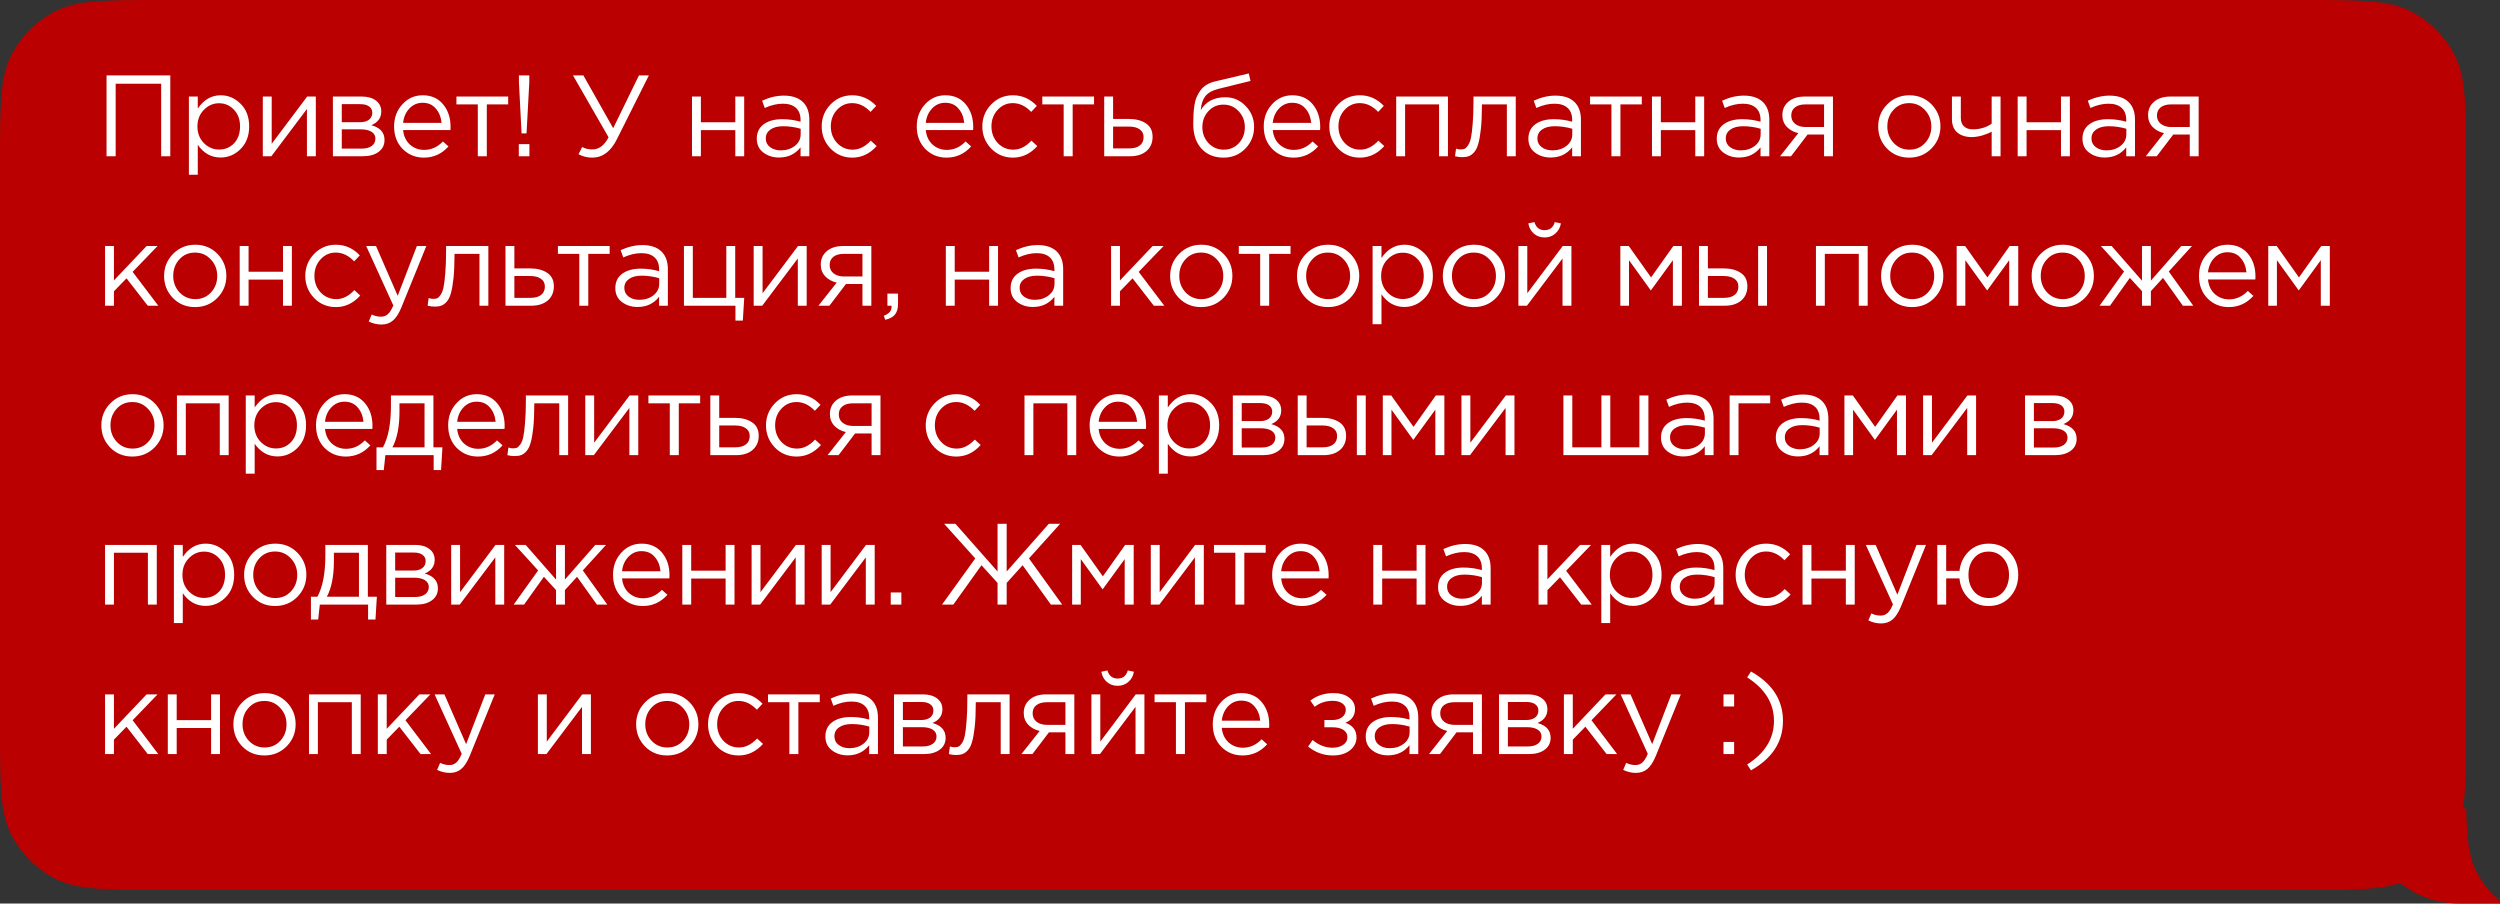
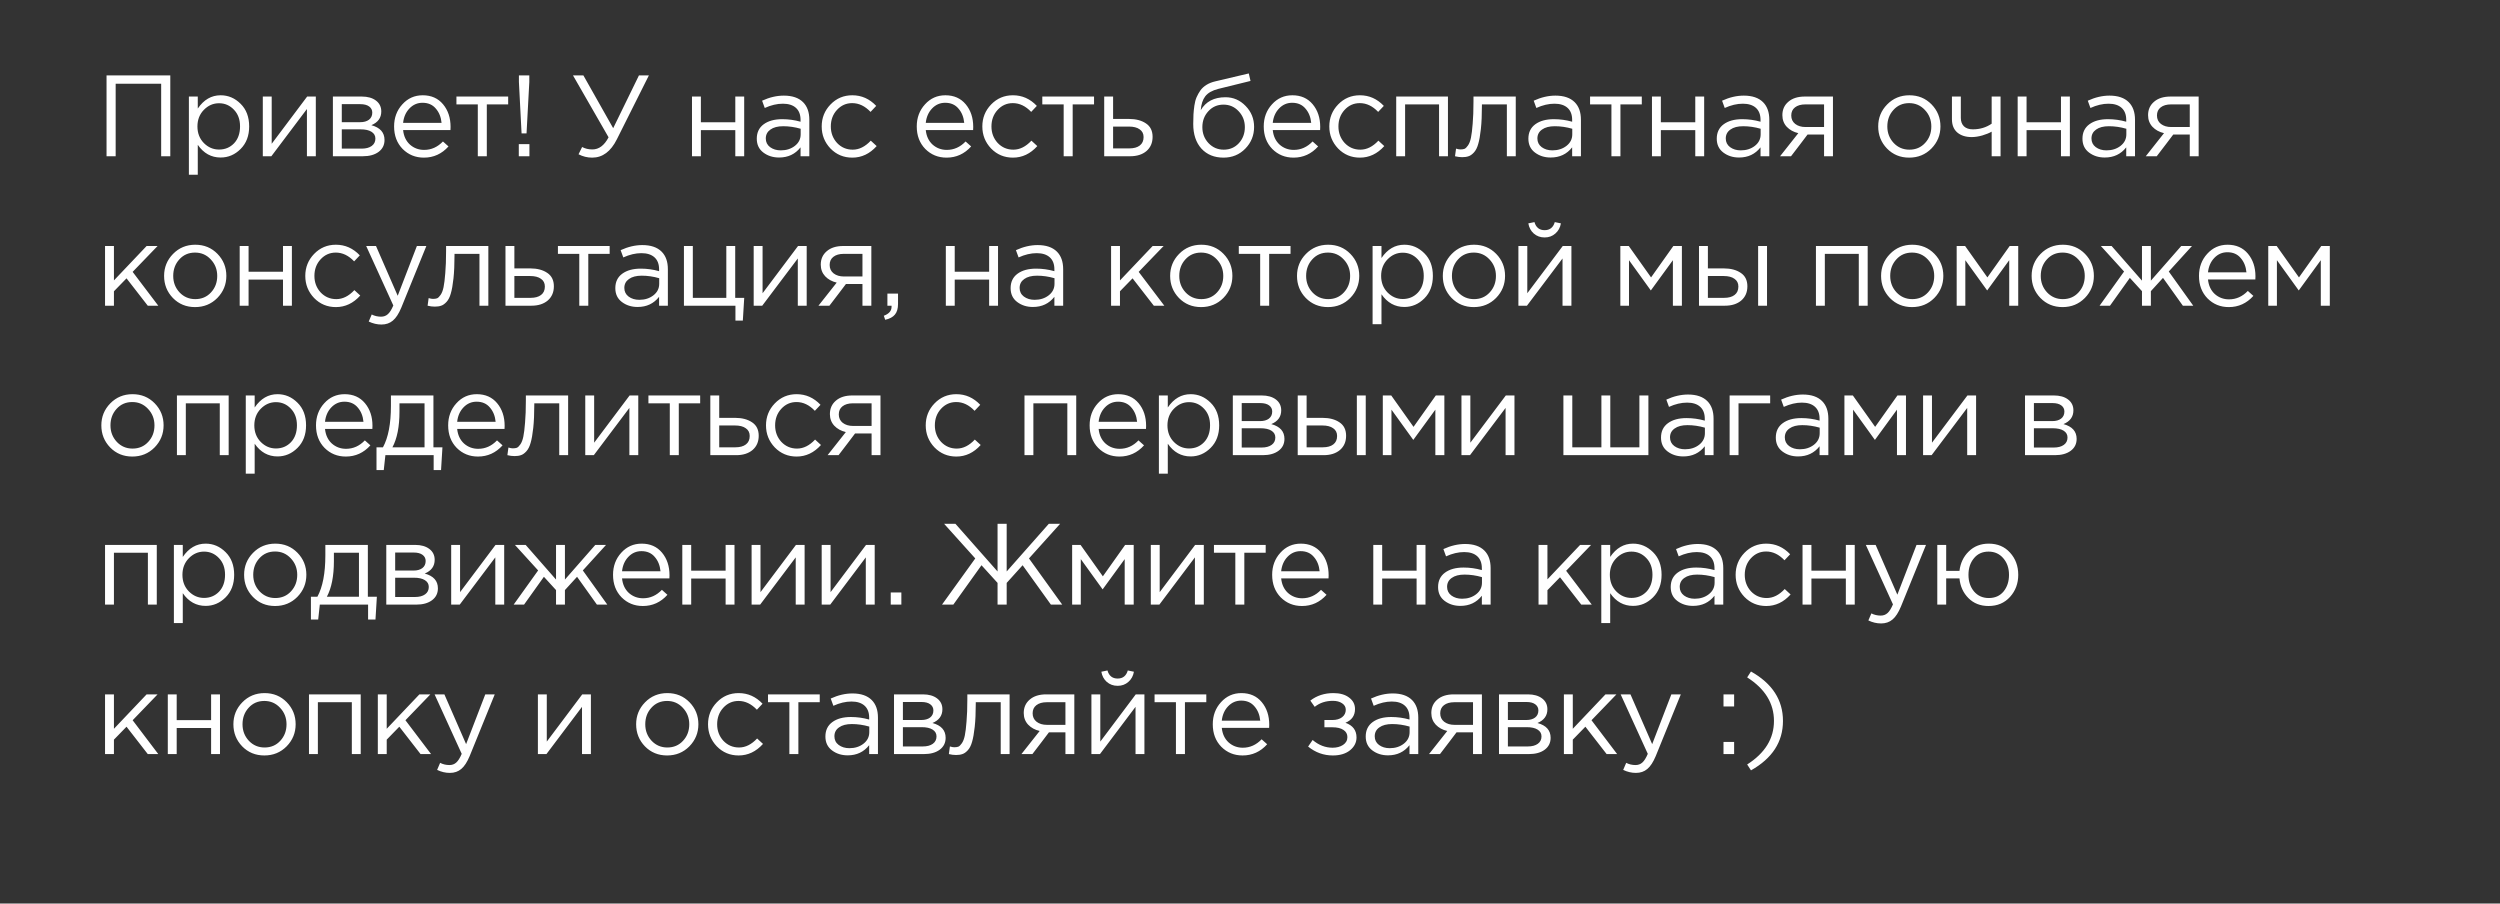
<svg xmlns="http://www.w3.org/2000/svg" width="368" height="133" viewBox="0 0 368 133" fill="none">
  <rect x="0" y="0" width="368" height="133" fill="#333333" stroke="none" />
-   <path fill-rule="evenodd" clip-rule="evenodd" d="M363 24C363 15.599 363 11.399 361.365 8.19C359.927 5.368 357.632 3.073 354.81 1.635C351.601 0 347.401 0 339 0H24C15.599 0 11.399 0 8.19 1.635C5.368 3.073 3.073 5.368 1.635 8.19C0 11.399 0 15.599 0 24V107C0 115.401 0 119.601 1.635 122.81C3.073 125.632 5.368 127.927 8.19 129.365C11.399 131 15.599 131 24 131H339C347.401 131 351.601 131 354.81 129.365C357.632 127.927 359.927 125.632 361.365 122.81C363 119.601 363 115.401 363 107V101.638V24Z" fill="#BA0000" />
-   <path fill-rule="evenodd" clip-rule="evenodd" d="M363.029 119H348C348 126.732 354.268 133 362 133H368V132.671C366.569 131.47 365.384 129.987 364.526 128.303C363.404 126.1 363.107 123.397 363.029 119Z" fill="#BA0000" />
  <path d="M15.683 23V11.1H25.067V23H23.724V12.324H17.026V23H15.683ZM27.804 25.72V14.211H29.113V15.979C29.997 14.676 31.119 14.024 32.479 14.024C33.601 14.024 34.581 14.443 35.42 15.282C36.259 16.109 36.678 17.22 36.678 18.614C36.678 19.985 36.259 21.09 35.42 21.929C34.581 22.768 33.601 23.187 32.479 23.187C31.096 23.187 29.974 22.564 29.113 21.317V25.72H27.804ZM32.241 22.014C33.125 22.014 33.862 21.708 34.451 21.096C35.04 20.473 35.335 19.64 35.335 18.597C35.335 17.588 35.035 16.772 34.434 16.149C33.833 15.514 33.102 15.197 32.241 15.197C31.391 15.197 30.649 15.52 30.014 16.166C29.379 16.812 29.062 17.628 29.062 18.614C29.062 19.6 29.379 20.416 30.014 21.062C30.649 21.697 31.391 22.014 32.241 22.014ZM38.685 23V14.211H39.994V21.164L45.213 14.211H46.488V23H45.179V16.047L39.943 23H38.685ZM49.002 23V14.211H53.252C54.124 14.211 54.821 14.409 55.343 14.806C55.864 15.203 56.125 15.735 56.125 16.404C56.125 17.345 55.637 18.019 54.663 18.427C55.955 18.778 56.601 19.504 56.601 20.603C56.601 21.34 56.312 21.923 55.734 22.354C55.156 22.785 54.379 23 53.405 23H49.002ZM50.311 21.878H53.235C53.858 21.878 54.351 21.748 54.714 21.487C55.076 21.226 55.258 20.864 55.258 20.399C55.258 19.968 55.065 19.634 54.68 19.396C54.306 19.158 53.767 19.039 53.065 19.039H50.311V21.878ZM50.311 17.985H53.014C53.558 17.985 53.988 17.866 54.306 17.628C54.634 17.379 54.799 17.027 54.799 16.574C54.799 16.2 54.646 15.9 54.34 15.673C54.034 15.446 53.603 15.333 53.048 15.333H50.311V17.985ZM62.397 23.204C61.161 23.204 60.119 22.779 59.269 21.929C58.43 21.068 58.011 19.963 58.011 18.614C58.011 17.333 58.413 16.251 59.218 15.367C60.022 14.472 61.025 14.024 62.227 14.024C63.485 14.024 64.482 14.466 65.219 15.35C65.955 16.234 66.324 17.345 66.324 18.682C66.324 18.852 66.318 19.005 66.307 19.141H59.337C59.427 20.036 59.762 20.75 60.34 21.283C60.929 21.804 61.626 22.065 62.431 22.065C63.485 22.065 64.408 21.651 65.202 20.824L66.018 21.555C65.032 22.654 63.825 23.204 62.397 23.204ZM59.337 18.087H64.998C64.918 17.237 64.635 16.534 64.148 15.979C63.672 15.412 63.02 15.129 62.193 15.129C61.445 15.129 60.804 15.407 60.272 15.962C59.739 16.517 59.427 17.226 59.337 18.087ZM70.332 23V15.367H67.187V14.211H74.803V15.367H71.658V23H70.332ZM76.775 19.634L76.384 12.069V11.1H77.914V12.069L77.506 19.634H76.775ZM76.367 23V21.215H77.931V23H76.367ZM87.167 23.204C86.464 23.204 85.796 23.04 85.161 22.711L85.688 21.64C86.13 21.878 86.634 21.997 87.201 21.997C88.164 21.997 88.958 21.402 89.581 20.212L84.345 11.1H85.875L90.261 18.869L94.052 11.1H95.514L90.805 20.501C89.91 22.303 88.697 23.204 87.167 23.204ZM101.861 23V14.211H103.17V18.002H108.236V14.211H109.545V23H108.236V19.158H103.17V23H101.861ZM114.679 23.187C113.784 23.187 113.013 22.943 112.367 22.456C111.721 21.969 111.398 21.289 111.398 20.416C111.398 19.498 111.738 18.79 112.418 18.291C113.098 17.792 114.01 17.543 115.155 17.543C116.062 17.543 116.957 17.668 117.841 17.917V17.645C117.841 16.874 117.614 16.285 117.161 15.877C116.708 15.469 116.067 15.265 115.24 15.265C114.379 15.265 113.489 15.475 112.571 15.894L112.18 14.823C113.268 14.324 114.333 14.075 115.376 14.075C116.623 14.075 117.569 14.398 118.215 15.044C118.827 15.656 119.133 16.517 119.133 17.628V23H117.841V21.691C117.059 22.688 116.005 23.187 114.679 23.187ZM114.934 22.133C115.75 22.133 116.441 21.912 117.008 21.47C117.575 21.028 117.858 20.461 117.858 19.77V18.954C116.997 18.705 116.141 18.58 115.291 18.58C114.486 18.58 113.857 18.744 113.404 19.073C112.951 19.39 112.724 19.827 112.724 20.382C112.724 20.915 112.934 21.34 113.353 21.657C113.784 21.974 114.311 22.133 114.934 22.133ZM125.459 23.204C124.189 23.204 123.118 22.756 122.246 21.861C121.384 20.954 120.954 19.872 120.954 18.614C120.954 17.356 121.384 16.279 122.246 15.384C123.118 14.477 124.189 14.024 125.459 14.024C126.819 14.024 127.992 14.545 128.978 15.588L128.145 16.472C127.329 15.611 126.428 15.18 125.442 15.18C124.558 15.18 123.81 15.514 123.198 16.183C122.597 16.84 122.297 17.651 122.297 18.614C122.297 19.566 122.603 20.376 123.215 21.045C123.838 21.702 124.609 22.031 125.527 22.031C126.467 22.031 127.351 21.589 128.179 20.705L129.046 21.504C128.026 22.637 126.83 23.204 125.459 23.204ZM139.332 23.204C138.097 23.204 137.054 22.779 136.204 21.929C135.366 21.068 134.946 19.963 134.946 18.614C134.946 17.333 135.349 16.251 136.153 15.367C136.958 14.472 137.961 14.024 139.162 14.024C140.42 14.024 141.418 14.466 142.154 15.35C142.891 16.234 143.259 17.345 143.259 18.682C143.259 18.852 143.254 19.005 143.242 19.141H136.272C136.363 20.036 136.697 20.75 137.275 21.283C137.865 21.804 138.562 22.065 139.366 22.065C140.42 22.065 141.344 21.651 142.137 20.824L142.953 21.555C141.967 22.654 140.76 23.204 139.332 23.204ZM136.272 18.087H141.933C141.854 17.237 141.571 16.534 141.083 15.979C140.607 15.412 139.956 15.129 139.128 15.129C138.38 15.129 137.74 15.407 137.207 15.962C136.675 16.517 136.363 17.226 136.272 18.087ZM149.104 23.204C147.834 23.204 146.763 22.756 145.891 21.861C145.029 20.954 144.599 19.872 144.599 18.614C144.599 17.356 145.029 16.279 145.891 15.384C146.763 14.477 147.834 14.024 149.104 14.024C150.464 14.024 151.637 14.545 152.623 15.588L151.79 16.472C150.974 15.611 150.073 15.18 149.087 15.18C148.203 15.18 147.455 15.514 146.843 16.183C146.242 16.84 145.942 17.651 145.942 18.614C145.942 19.566 146.248 20.376 146.86 21.045C147.483 21.702 148.254 22.031 149.172 22.031C150.112 22.031 150.996 21.589 151.824 20.705L152.691 21.504C151.671 22.637 150.475 23.204 149.104 23.204ZM156.572 23V15.367H153.427V14.211H161.043V15.367H157.898V23H156.572ZM162.539 23V14.211H163.848V17.509H166.194C167.214 17.509 168.047 17.73 168.693 18.172C169.339 18.603 169.662 19.26 169.662 20.144C169.662 21.017 169.361 21.714 168.761 22.235C168.16 22.745 167.355 23 166.347 23H162.539ZM163.848 21.844H166.228C166.896 21.844 167.412 21.702 167.775 21.419C168.149 21.136 168.336 20.722 168.336 20.178C168.336 19.679 168.143 19.3 167.758 19.039C167.384 18.767 166.857 18.631 166.177 18.631H163.848V21.844ZM180.098 23.204C178.749 23.204 177.667 22.762 176.851 21.878C176.046 20.983 175.644 19.776 175.644 18.257C175.644 17.702 175.655 17.231 175.678 16.846C175.701 16.449 175.746 16.013 175.814 15.537C175.882 15.061 175.99 14.653 176.137 14.313C176.284 13.973 176.471 13.639 176.698 13.31C176.936 12.981 177.242 12.704 177.616 12.477C177.99 12.25 178.426 12.08 178.925 11.967L183.821 10.811L184.076 11.916L179.316 13.089C178.432 13.316 177.797 13.678 177.412 14.177C177.038 14.664 176.817 15.344 176.749 16.217C177.497 14.948 178.71 14.313 180.387 14.313C181.543 14.313 182.535 14.744 183.362 15.605C184.189 16.455 184.603 17.481 184.603 18.682C184.603 19.929 184.172 20.994 183.311 21.878C182.45 22.762 181.379 23.204 180.098 23.204ZM180.132 22.031C181.027 22.031 181.77 21.714 182.359 21.079C182.948 20.433 183.243 19.645 183.243 18.716C183.243 17.798 182.937 17.016 182.325 16.37C181.724 15.724 180.982 15.401 180.098 15.401C179.203 15.401 178.46 15.724 177.871 16.37C177.282 17.005 176.987 17.787 176.987 18.716C176.987 19.634 177.287 20.416 177.888 21.062C178.5 21.708 179.248 22.031 180.132 22.031ZM190.408 23.204C189.172 23.204 188.13 22.779 187.28 21.929C186.441 21.068 186.022 19.963 186.022 18.614C186.022 17.333 186.424 16.251 187.229 15.367C188.033 14.472 189.036 14.024 190.238 14.024C191.496 14.024 192.493 14.466 193.23 15.35C193.966 16.234 194.335 17.345 194.335 18.682C194.335 18.852 194.329 19.005 194.318 19.141H187.348C187.438 20.036 187.773 20.75 188.351 21.283C188.94 21.804 189.637 22.065 190.442 22.065C191.496 22.065 192.419 21.651 193.213 20.824L194.029 21.555C193.043 22.654 191.836 23.204 190.408 23.204ZM187.348 18.087H193.009C192.929 17.237 192.646 16.534 192.159 15.979C191.683 15.412 191.031 15.129 190.204 15.129C189.456 15.129 188.815 15.407 188.283 15.962C187.75 16.517 187.438 17.226 187.348 18.087ZM200.179 23.204C198.91 23.204 197.839 22.756 196.966 21.861C196.105 20.954 195.674 19.872 195.674 18.614C195.674 17.356 196.105 16.279 196.966 15.384C197.839 14.477 198.91 14.024 200.179 14.024C201.539 14.024 202.712 14.545 203.698 15.588L202.865 16.472C202.049 15.611 201.148 15.18 200.162 15.18C199.278 15.18 198.53 15.514 197.918 16.183C197.318 16.84 197.017 17.651 197.017 18.614C197.017 19.566 197.323 20.376 197.935 21.045C198.559 21.702 199.329 22.031 200.247 22.031C201.188 22.031 202.072 21.589 202.899 20.705L203.766 21.504C202.746 22.637 201.551 23.204 200.179 23.204ZM205.522 23V14.211H213.138V23H211.829V15.367H206.831V23H205.522ZM215.231 23.136C214.891 23.136 214.54 23.091 214.177 23L214.33 21.878C214.591 21.957 214.8 21.997 214.959 21.997C215.208 21.997 215.412 21.969 215.571 21.912C215.73 21.844 215.9 21.68 216.081 21.419C216.274 21.147 216.421 20.767 216.523 20.28C216.625 19.793 216.71 19.101 216.778 18.206C216.857 17.311 216.897 16.223 216.897 14.942V14.211H223.119V23H221.81V15.367H218.138V15.571C218.138 16.908 218.087 18.047 217.985 18.988C217.883 19.929 217.753 20.665 217.594 21.198C217.447 21.731 217.237 22.144 216.965 22.439C216.693 22.734 216.427 22.921 216.166 23C215.917 23.091 215.605 23.136 215.231 23.136ZM228.259 23.187C227.363 23.187 226.593 22.943 225.947 22.456C225.301 21.969 224.978 21.289 224.978 20.416C224.978 19.498 225.318 18.79 225.998 18.291C226.678 17.792 227.59 17.543 228.735 17.543C229.641 17.543 230.537 17.668 231.421 17.917V17.645C231.421 16.874 231.194 16.285 230.741 15.877C230.287 15.469 229.647 15.265 228.82 15.265C227.958 15.265 227.069 15.475 226.151 15.894L225.76 14.823C226.848 14.324 227.913 14.075 228.956 14.075C230.202 14.075 231.149 14.398 231.795 15.044C232.407 15.656 232.713 16.517 232.713 17.628V23H231.421V21.691C230.639 22.688 229.585 23.187 228.259 23.187ZM228.514 22.133C229.33 22.133 230.021 21.912 230.588 21.47C231.154 21.028 231.438 20.461 231.438 19.77V18.954C230.576 18.705 229.721 18.58 228.871 18.58C228.066 18.58 227.437 18.744 226.984 19.073C226.53 19.39 226.304 19.827 226.304 20.382C226.304 20.915 226.513 21.34 226.933 21.657C227.363 21.974 227.89 22.133 228.514 22.133ZM237.202 23V15.367H234.057V14.211H241.673V15.367H238.528V23H237.202ZM243.169 23V14.211H244.478V18.002H249.544V14.211H250.853V23H249.544V19.158H244.478V23H243.169ZM255.988 23.187C255.092 23.187 254.322 22.943 253.676 22.456C253.03 21.969 252.707 21.289 252.707 20.416C252.707 19.498 253.047 18.79 253.727 18.291C254.407 17.792 255.319 17.543 256.464 17.543C257.37 17.543 258.266 17.668 259.15 17.917V17.645C259.15 16.874 258.923 16.285 258.47 15.877C258.016 15.469 257.376 15.265 256.549 15.265C255.687 15.265 254.798 15.475 253.88 15.894L253.489 14.823C254.577 14.324 255.642 14.075 256.685 14.075C257.931 14.075 258.878 14.398 259.524 15.044C260.136 15.656 260.442 16.517 260.442 17.628V23H259.15V21.691C258.368 22.688 257.314 23.187 255.988 23.187ZM256.243 22.133C257.059 22.133 257.75 21.912 258.317 21.47C258.883 21.028 259.167 20.461 259.167 19.77V18.954C258.305 18.705 257.45 18.58 256.6 18.58C255.795 18.58 255.166 18.744 254.713 19.073C254.259 19.39 254.033 19.827 254.033 20.382C254.033 20.915 254.242 21.34 254.662 21.657C255.092 21.974 255.619 22.133 256.243 22.133ZM262.025 23L264.711 19.6C264.019 19.441 263.453 19.13 263.011 18.665C262.58 18.2 262.365 17.628 262.365 16.948C262.365 16.132 262.659 15.475 263.249 14.976C263.838 14.466 264.648 14.211 265.68 14.211H269.811V23H268.502V19.804H266.071C265.969 19.94 265.617 20.405 265.017 21.198C264.416 21.991 263.957 22.592 263.64 23H262.025ZM265.782 18.699H268.502V15.367H265.748C265.102 15.367 264.592 15.514 264.218 15.809C263.855 16.092 263.674 16.489 263.674 16.999C263.674 17.52 263.866 17.934 264.252 18.24C264.648 18.546 265.158 18.699 265.782 18.699ZM284.308 21.861C283.424 22.756 282.33 23.204 281.027 23.204C279.724 23.204 278.636 22.756 277.763 21.861C276.902 20.966 276.471 19.883 276.471 18.614C276.471 17.356 276.907 16.279 277.78 15.384C278.664 14.477 279.758 14.024 281.061 14.024C282.364 14.024 283.452 14.472 284.325 15.367C285.198 16.262 285.634 17.345 285.634 18.614C285.634 19.872 285.192 20.954 284.308 21.861ZM281.061 22.031C282.002 22.031 282.772 21.702 283.373 21.045C283.985 20.388 284.291 19.577 284.291 18.614C284.291 17.662 283.974 16.852 283.339 16.183C282.716 15.514 281.945 15.18 281.027 15.18C280.086 15.18 279.316 15.514 278.715 16.183C278.114 16.84 277.814 17.651 277.814 18.614C277.814 19.566 278.126 20.376 278.749 21.045C279.372 21.702 280.143 22.031 281.061 22.031ZM293.173 23V19.379C292.822 19.583 292.363 19.77 291.796 19.94C291.23 20.099 290.708 20.178 290.232 20.178C289.348 20.178 288.64 19.951 288.107 19.498C287.586 19.045 287.325 18.393 287.325 17.543V14.211H288.634V17.356C288.634 17.877 288.787 18.291 289.093 18.597C289.411 18.892 289.847 19.039 290.402 19.039C291.445 19.039 292.369 18.761 293.173 18.206V14.211H294.482V23H293.173ZM297.001 23V14.211H298.31V18.002H303.376V14.211H304.685V23H303.376V19.158H298.31V23H297.001ZM309.819 23.187C308.924 23.187 308.153 22.943 307.507 22.456C306.861 21.969 306.538 21.289 306.538 20.416C306.538 19.498 306.878 18.79 307.558 18.291C308.238 17.792 309.15 17.543 310.295 17.543C311.202 17.543 312.097 17.668 312.981 17.917V17.645C312.981 16.874 312.754 16.285 312.301 15.877C311.848 15.469 311.207 15.265 310.38 15.265C309.519 15.265 308.629 15.475 307.711 15.894L307.32 14.823C308.408 14.324 309.473 14.075 310.516 14.075C311.763 14.075 312.709 14.398 313.355 15.044C313.967 15.656 314.273 16.517 314.273 17.628V23H312.981V21.691C312.199 22.688 311.145 23.187 309.819 23.187ZM310.074 22.133C310.89 22.133 311.581 21.912 312.148 21.47C312.715 21.028 312.998 20.461 312.998 19.77V18.954C312.137 18.705 311.281 18.58 310.431 18.58C309.626 18.58 308.997 18.744 308.544 19.073C308.091 19.39 307.864 19.827 307.864 20.382C307.864 20.915 308.074 21.34 308.493 21.657C308.924 21.974 309.451 22.133 310.074 22.133ZM315.856 23L318.542 19.6C317.851 19.441 317.284 19.13 316.842 18.665C316.411 18.2 316.196 17.628 316.196 16.948C316.196 16.132 316.491 15.475 317.08 14.976C317.669 14.466 318.48 14.211 319.511 14.211H323.642V23H322.333V19.804H319.902C319.8 19.94 319.449 20.405 318.848 21.198C318.247 21.991 317.788 22.592 317.471 23H315.856ZM319.613 18.699H322.333V15.367H319.579C318.933 15.367 318.423 15.514 318.049 15.809C317.686 16.092 317.505 16.489 317.505 16.999C317.505 17.52 317.698 17.934 318.083 18.24C318.48 18.546 318.99 18.699 319.613 18.699ZM15.462 45V36.211H16.771V41.277L21.582 36.211H23.197L19.525 40.019L23.299 45H21.752L18.624 40.971L16.771 42.875V45H15.462ZM31.992 43.861C31.108 44.756 30.015 45.204 28.712 45.204C27.408 45.204 26.32 44.756 25.448 43.861C24.586 42.966 24.155 41.883 24.155 40.614C24.155 39.356 24.592 38.279 25.465 37.384C26.349 36.477 27.442 36.024 28.745 36.024C30.049 36.024 31.137 36.472 32.01 37.367C32.882 38.262 33.319 39.345 33.319 40.614C33.319 41.872 32.877 42.954 31.992 43.861ZM28.745 44.031C29.686 44.031 30.457 43.702 31.058 43.045C31.669 42.388 31.976 41.577 31.976 40.614C31.976 39.662 31.658 38.852 31.023 38.183C30.4 37.514 29.63 37.18 28.712 37.18C27.771 37.18 27 37.514 26.399 38.183C25.799 38.84 25.498 39.651 25.498 40.614C25.498 41.566 25.81 42.376 26.433 43.045C27.057 43.702 27.828 44.031 28.745 44.031ZM35.282 45V36.211H36.591V40.002H41.657V36.211H42.966V45H41.657V41.158H36.591V45H35.282ZM49.443 45.204C48.174 45.204 47.103 44.756 46.23 43.861C45.369 42.954 44.938 41.872 44.938 40.614C44.938 39.356 45.369 38.279 46.23 37.384C47.103 36.477 48.174 36.024 49.443 36.024C50.803 36.024 51.976 36.545 52.962 37.588L52.129 38.472C51.313 37.611 50.412 37.18 49.426 37.18C48.542 37.18 47.794 37.514 47.182 38.183C46.581 38.84 46.281 39.651 46.281 40.614C46.281 41.566 46.587 42.376 47.199 43.045C47.822 43.702 48.593 44.031 49.511 44.031C50.452 44.031 51.336 43.589 52.163 42.705L53.03 43.504C52.01 44.637 50.815 45.204 49.443 45.204ZM56.146 47.771C55.511 47.771 54.888 47.624 54.276 47.329L54.718 46.292C55.137 46.507 55.596 46.615 56.095 46.615C56.492 46.615 56.826 46.49 57.098 46.241C57.37 46.003 57.636 45.578 57.897 44.966L53.902 36.211H55.347L58.543 43.538L61.365 36.211H62.759L59.07 45.289C58.696 46.184 58.282 46.819 57.829 47.193C57.376 47.578 56.815 47.771 56.146 47.771ZM63.997 45.136C63.657 45.136 63.306 45.091 62.943 45L63.096 43.878C63.357 43.957 63.566 43.997 63.725 43.997C63.974 43.997 64.178 43.969 64.337 43.912C64.496 43.844 64.666 43.68 64.847 43.419C65.04 43.147 65.187 42.767 65.289 42.28C65.391 41.793 65.476 41.101 65.544 40.206C65.623 39.311 65.663 38.223 65.663 36.942V36.211H71.885V45H70.576V37.367H66.904V37.571C66.904 38.908 66.853 40.047 66.751 40.988C66.649 41.929 66.519 42.665 66.36 43.198C66.213 43.731 66.003 44.144 65.731 44.439C65.459 44.734 65.193 44.921 64.932 45C64.683 45.091 64.371 45.136 63.997 45.136ZM74.407 45V36.211H75.716V39.509H78.062C79.082 39.509 79.915 39.73 80.561 40.172C81.207 40.603 81.53 41.26 81.53 42.144C81.53 43.017 81.229 43.714 80.629 44.235C80.028 44.745 79.223 45 78.215 45H74.407ZM75.716 43.844H78.096C78.764 43.844 79.28 43.702 79.643 43.419C80.017 43.136 80.204 42.722 80.204 42.178C80.204 41.679 80.011 41.3 79.626 41.039C79.252 40.767 78.725 40.631 78.045 40.631H75.716V43.844ZM85.271 45V37.367H82.126V36.211H89.742V37.367H86.597V45H85.271ZM93.856 45.187C92.961 45.187 92.19 44.943 91.544 44.456C90.898 43.969 90.575 43.289 90.575 42.416C90.575 41.498 90.915 40.79 91.595 40.291C92.275 39.792 93.187 39.543 94.332 39.543C95.239 39.543 96.134 39.668 97.018 39.917V39.645C97.018 38.874 96.791 38.285 96.338 37.877C95.885 37.469 95.244 37.265 94.417 37.265C93.556 37.265 92.666 37.475 91.748 37.894L91.357 36.823C92.445 36.324 93.51 36.075 94.553 36.075C95.8 36.075 96.746 36.398 97.392 37.044C98.004 37.656 98.31 38.517 98.31 39.628V45H97.018V43.691C96.236 44.688 95.182 45.187 93.856 45.187ZM94.111 44.133C94.927 44.133 95.618 43.912 96.185 43.47C96.752 43.028 97.035 42.461 97.035 41.77V40.954C96.174 40.705 95.318 40.58 94.468 40.58C93.663 40.58 93.034 40.744 92.581 41.073C92.128 41.39 91.901 41.827 91.901 42.382C91.901 42.915 92.111 43.34 92.53 43.657C92.961 43.974 93.488 44.133 94.111 44.133ZM108.257 47.193V45H100.675V36.211H101.984V43.844H106.914V36.211H108.223V43.844H109.549L109.345 47.193H108.257ZM110.942 45V36.211H112.251V43.164L117.47 36.211H118.745V45H117.436V38.047L112.2 45H110.942ZM120.476 45L123.162 41.6C122.471 41.441 121.904 41.13 121.462 40.665C121.032 40.2 120.816 39.628 120.816 38.948C120.816 38.132 121.111 37.475 121.7 36.976C122.29 36.466 123.1 36.211 124.131 36.211H128.262V45H126.953V41.804H124.522C124.42 41.94 124.069 42.405 123.468 43.198C122.868 43.991 122.409 44.592 122.091 45H120.476ZM124.233 40.699H126.953V37.367H124.199C123.553 37.367 123.043 37.514 122.669 37.809C122.307 38.092 122.125 38.489 122.125 38.999C122.125 39.52 122.318 39.934 122.703 40.24C123.1 40.546 123.61 40.699 124.233 40.699ZM130.302 47.074L130.098 46.479C130.857 46.196 131.237 45.759 131.237 45.17V45H130.625V43.215H132.189V44.745C132.189 45.425 132.036 45.946 131.73 46.309C131.435 46.672 130.959 46.927 130.302 47.074ZM139.226 45V36.211H140.535V40.002H145.601V36.211H146.91V45H145.601V41.158H140.535V45H139.226ZM152.044 45.187C151.149 45.187 150.378 44.943 149.732 44.456C149.086 43.969 148.763 43.289 148.763 42.416C148.763 41.498 149.103 40.79 149.783 40.291C150.463 39.792 151.375 39.543 152.52 39.543C153.427 39.543 154.322 39.668 155.206 39.917V39.645C155.206 38.874 154.979 38.285 154.526 37.877C154.073 37.469 153.432 37.265 152.605 37.265C151.744 37.265 150.854 37.475 149.936 37.894L149.545 36.823C150.633 36.324 151.698 36.075 152.741 36.075C153.988 36.075 154.934 36.398 155.58 37.044C156.192 37.656 156.498 38.517 156.498 39.628V45H155.206V43.691C154.424 44.688 153.37 45.187 152.044 45.187ZM152.299 44.133C153.115 44.133 153.806 43.912 154.373 43.47C154.94 43.028 155.223 42.461 155.223 41.77V40.954C154.362 40.705 153.506 40.58 152.656 40.58C151.851 40.58 151.222 40.744 150.769 41.073C150.316 41.39 150.089 41.827 150.089 42.382C150.089 42.915 150.299 43.34 150.718 43.657C151.149 43.974 151.676 44.133 152.299 44.133ZM163.551 45V36.211H164.86V41.277L169.671 36.211H171.286L167.614 40.019L171.388 45H169.841L166.713 40.971L164.86 42.875V45H163.551ZM180.082 43.861C179.198 44.756 178.104 45.204 176.801 45.204C175.498 45.204 174.41 44.756 173.537 43.861C172.676 42.966 172.245 41.883 172.245 40.614C172.245 39.356 172.681 38.279 173.554 37.384C174.438 36.477 175.532 36.024 176.835 36.024C178.138 36.024 179.226 36.472 180.099 37.367C180.972 38.262 181.408 39.345 181.408 40.614C181.408 41.872 180.966 42.954 180.082 43.861ZM176.835 44.031C177.776 44.031 178.546 43.702 179.147 43.045C179.759 42.388 180.065 41.577 180.065 40.614C180.065 39.662 179.748 38.852 179.113 38.183C178.49 37.514 177.719 37.18 176.801 37.18C175.86 37.18 175.09 37.514 174.489 38.183C173.888 38.84 173.588 39.651 173.588 40.614C173.588 41.566 173.9 42.376 174.523 43.045C175.146 43.702 175.917 44.031 176.835 44.031ZM185.496 45V37.367H182.351V36.211H189.967V37.367H186.822V45H185.496ZM198.756 43.861C197.872 44.756 196.778 45.204 195.475 45.204C194.172 45.204 193.084 44.756 192.211 43.861C191.35 42.966 190.919 41.883 190.919 40.614C190.919 39.356 191.355 38.279 192.228 37.384C193.112 36.477 194.206 36.024 195.509 36.024C196.812 36.024 197.9 36.472 198.773 37.367C199.646 38.262 200.082 39.345 200.082 40.614C200.082 41.872 199.64 42.954 198.756 43.861ZM195.509 44.031C196.45 44.031 197.22 43.702 197.821 43.045C198.433 42.388 198.739 41.577 198.739 40.614C198.739 39.662 198.422 38.852 197.787 38.183C197.164 37.514 196.393 37.18 195.475 37.18C194.534 37.18 193.764 37.514 193.163 38.183C192.562 38.84 192.262 39.651 192.262 40.614C192.262 41.566 192.574 42.376 193.197 43.045C193.82 43.702 194.591 44.031 195.509 44.031ZM202.045 47.72V36.211H203.354V37.979C204.238 36.676 205.36 36.024 206.72 36.024C207.842 36.024 208.823 36.443 209.661 37.282C210.5 38.109 210.919 39.22 210.919 40.614C210.919 41.985 210.5 43.09 209.661 43.929C208.823 44.768 207.842 45.187 206.72 45.187C205.338 45.187 204.216 44.564 203.354 43.317V47.72H202.045ZM206.482 44.014C207.366 44.014 208.103 43.708 208.692 43.096C209.282 42.473 209.576 41.64 209.576 40.597C209.576 39.588 209.276 38.772 208.675 38.149C208.075 37.514 207.344 37.197 206.482 37.197C205.632 37.197 204.89 37.52 204.255 38.166C203.621 38.812 203.303 39.628 203.303 40.614C203.303 41.6 203.621 42.416 204.255 43.062C204.89 43.697 205.632 44.014 206.482 44.014ZM220.219 43.861C219.335 44.756 218.242 45.204 216.938 45.204C215.635 45.204 214.547 44.756 213.674 43.861C212.813 42.966 212.382 41.883 212.382 40.614C212.382 39.356 212.819 38.279 213.691 37.384C214.575 36.477 215.669 36.024 216.972 36.024C218.276 36.024 219.364 36.472 220.236 37.367C221.109 38.262 221.545 39.345 221.545 40.614C221.545 41.872 221.103 42.954 220.219 43.861ZM216.972 44.031C217.913 44.031 218.684 43.702 219.284 43.045C219.896 42.388 220.202 41.577 220.202 40.614C220.202 39.662 219.885 38.852 219.25 38.183C218.627 37.514 217.856 37.18 216.938 37.18C215.998 37.18 215.227 37.514 214.626 38.183C214.026 38.84 213.725 39.651 213.725 40.614C213.725 41.566 214.037 42.376 214.66 43.045C215.284 43.702 216.054 44.031 216.972 44.031ZM223.509 45V36.211H224.818V43.164L230.037 36.211H231.312V45H230.003V38.047L224.767 45H223.509ZM228.949 34.375C228.518 34.76 227.991 34.953 227.368 34.953C226.744 34.953 226.212 34.76 225.77 34.375C225.339 33.99 225.073 33.491 224.971 32.879L225.872 32.692C226.098 33.485 226.597 33.882 227.368 33.882C228.138 33.882 228.637 33.485 228.864 32.692L229.765 32.879C229.663 33.491 229.391 33.99 228.949 34.375ZM238.514 45V36.211H239.755L243.036 40.835L246.317 36.211H247.575V45H246.249V38.302L243.002 42.756L239.789 38.302V45H238.514ZM250.092 45V36.211H251.401V39.509H253.747C254.767 39.509 255.6 39.73 256.246 40.172C256.892 40.603 257.215 41.26 257.215 42.144C257.215 43.017 256.915 43.714 256.314 44.235C255.714 44.745 254.909 45 253.9 45H250.092ZM251.401 43.844H253.781C254.45 43.844 254.966 43.702 255.328 43.419C255.702 43.136 255.889 42.722 255.889 42.178C255.889 41.679 255.697 41.3 255.311 41.039C254.937 40.767 254.41 40.631 253.73 40.631H251.401V43.844ZM258.796 45V36.211H260.105V45H258.796ZM267.306 45V36.211H274.922V45H273.613V37.367H268.615V45H267.306ZM284.733 43.861C283.849 44.756 282.755 45.204 281.452 45.204C280.148 45.204 279.06 44.756 278.188 43.861C277.326 42.966 276.896 41.883 276.896 40.614C276.896 39.356 277.332 38.279 278.205 37.384C279.089 36.477 280.182 36.024 281.486 36.024C282.789 36.024 283.877 36.472 284.75 37.367C285.622 38.262 286.059 39.345 286.059 40.614C286.059 41.872 285.617 42.954 284.733 43.861ZM281.486 44.031C282.426 44.031 283.197 43.702 283.798 43.045C284.41 42.388 284.716 41.577 284.716 40.614C284.716 39.662 284.398 38.852 283.764 38.183C283.14 37.514 282.37 37.18 281.452 37.18C280.511 37.18 279.74 37.514 279.14 38.183C278.539 38.84 278.239 39.651 278.239 40.614C278.239 41.566 278.55 42.376 279.174 43.045C279.797 43.702 280.568 44.031 281.486 44.031ZM288.022 45V36.211H289.263L292.544 40.835L295.825 36.211H297.083V45H295.757V38.302L292.51 42.756L289.297 38.302V45H288.022ZM306.893 43.861C306.009 44.756 304.915 45.204 303.612 45.204C302.309 45.204 301.221 44.756 300.348 43.861C299.487 42.966 299.056 41.883 299.056 40.614C299.056 39.356 299.492 38.279 300.365 37.384C301.249 36.477 302.343 36.024 303.646 36.024C304.949 36.024 306.037 36.472 306.91 37.367C307.783 38.262 308.219 39.345 308.219 40.614C308.219 41.872 307.777 42.954 306.893 43.861ZM303.646 44.031C304.587 44.031 305.357 43.702 305.958 43.045C306.57 42.388 306.876 41.577 306.876 40.614C306.876 39.662 306.559 38.852 305.924 38.183C305.301 37.514 304.53 37.18 303.612 37.18C302.671 37.18 301.901 37.514 301.3 38.183C300.699 38.84 300.399 39.651 300.399 40.614C300.399 41.566 300.711 42.376 301.334 43.045C301.957 43.702 302.728 44.031 303.646 44.031ZM309.06 45L312.664 39.968L309.247 36.211H310.828L315.299 41.311V36.211H316.608V41.311L321.079 36.211H322.66L319.243 39.968L322.847 45H321.317L318.393 40.903L316.608 42.858V45H315.299V42.858L313.514 40.903L310.59 45H309.06ZM328.076 45.204C326.841 45.204 325.798 44.779 324.948 43.929C324.11 43.068 323.69 41.963 323.69 40.614C323.69 39.333 324.093 38.251 324.897 37.367C325.702 36.472 326.705 36.024 327.906 36.024C329.164 36.024 330.162 36.466 330.898 37.35C331.635 38.234 332.003 39.345 332.003 40.682C332.003 40.852 331.998 41.005 331.986 41.141H325.016C325.107 42.036 325.441 42.75 326.019 43.283C326.609 43.804 327.306 44.065 328.11 44.065C329.164 44.065 330.088 43.651 330.881 42.824L331.697 43.555C330.711 44.654 329.504 45.204 328.076 45.204ZM325.016 40.087H330.677C330.598 39.237 330.315 38.534 329.827 37.979C329.351 37.412 328.7 37.129 327.872 37.129C327.124 37.129 326.484 37.407 325.951 37.962C325.419 38.517 325.107 39.226 325.016 40.087ZM333.887 45V36.211H335.128L338.409 40.835L341.69 36.211H342.948V45H341.622V38.302L338.375 42.756L335.162 38.302V45H333.887ZM22.755 65.861C21.871 66.756 20.777 67.204 19.474 67.204C18.171 67.204 17.083 66.756 16.21 65.861C15.349 64.966 14.918 63.883 14.918 62.614C14.918 61.356 15.354 60.279 16.227 59.384C17.111 58.477 18.205 58.024 19.508 58.024C20.811 58.024 21.899 58.472 22.772 59.367C23.645 60.262 24.081 61.345 24.081 62.614C24.081 63.872 23.639 64.954 22.755 65.861ZM19.508 66.031C20.449 66.031 21.219 65.702 21.82 65.045C22.432 64.388 22.738 63.577 22.738 62.614C22.738 61.662 22.421 60.852 21.786 60.183C21.163 59.514 20.392 59.18 19.474 59.18C18.533 59.18 17.763 59.514 17.162 60.183C16.561 60.84 16.261 61.651 16.261 62.614C16.261 63.566 16.573 64.376 17.196 65.045C17.819 65.702 18.59 66.031 19.508 66.031ZM26.044 67V58.211H33.66V67H32.351V59.367H27.353V67H26.044ZM36.178 69.72V58.211H37.487V59.979C38.371 58.676 39.493 58.024 40.853 58.024C41.975 58.024 42.956 58.443 43.794 59.282C44.633 60.109 45.052 61.22 45.052 62.614C45.052 63.985 44.633 65.09 43.794 65.929C42.956 66.768 41.975 67.187 40.853 67.187C39.471 67.187 38.349 66.564 37.487 65.317V69.72H36.178ZM40.615 66.014C41.499 66.014 42.236 65.708 42.825 65.096C43.415 64.473 43.709 63.64 43.709 62.597C43.709 61.588 43.409 60.772 42.808 60.149C42.208 59.514 41.477 59.197 40.615 59.197C39.765 59.197 39.023 59.52 38.388 60.166C37.754 60.812 37.436 61.628 37.436 62.614C37.436 63.6 37.754 64.416 38.388 65.062C39.023 65.697 39.765 66.014 40.615 66.014ZM50.901 67.204C49.666 67.204 48.623 66.779 47.773 65.929C46.935 65.068 46.515 63.963 46.515 62.614C46.515 61.333 46.918 60.251 47.722 59.367C48.527 58.472 49.53 58.024 50.731 58.024C51.989 58.024 52.987 58.466 53.723 59.35C54.46 60.234 54.828 61.345 54.828 62.682C54.828 62.852 54.823 63.005 54.811 63.141H47.841C47.932 64.036 48.266 64.75 48.844 65.283C49.434 65.804 50.131 66.065 50.935 66.065C51.989 66.065 52.913 65.651 53.706 64.824L54.522 65.555C53.536 66.654 52.329 67.204 50.901 67.204ZM47.841 62.087H53.502C53.423 61.237 53.14 60.534 52.652 59.979C52.176 59.412 51.525 59.129 50.697 59.129C49.949 59.129 49.309 59.407 48.776 59.962C48.244 60.517 47.932 61.226 47.841 62.087ZM55.42 69.193V65.844H56.372C57.154 64.405 57.545 62.37 57.545 59.741V58.211H63.801V65.844H65.127L64.923 69.193H63.835V67H56.729L56.491 69.193H55.42ZM57.766 65.844H62.492V59.367H58.803V60.591C58.803 62.801 58.457 64.552 57.766 65.844ZM70.356 67.204C69.121 67.204 68.078 66.779 67.228 65.929C66.389 65.068 65.97 63.963 65.97 62.614C65.97 61.333 66.372 60.251 67.177 59.367C67.981 58.472 68.984 58.024 70.186 58.024C71.444 58.024 72.441 58.466 73.178 59.35C73.915 60.234 74.283 61.345 74.283 62.682C74.283 62.852 74.277 63.005 74.266 63.141H67.296C67.386 64.036 67.721 64.75 68.299 65.283C68.888 65.804 69.585 66.065 70.39 66.065C71.444 66.065 72.368 65.651 73.161 64.824L73.977 65.555C72.991 66.654 71.784 67.204 70.356 67.204ZM67.296 62.087H72.957C72.877 61.237 72.594 60.534 72.107 59.979C71.631 59.412 70.979 59.129 70.152 59.129C69.404 59.129 68.763 59.407 68.231 59.962C67.698 60.517 67.386 61.226 67.296 62.087ZM75.741 67.136C75.401 67.136 75.05 67.091 74.687 67L74.84 65.878C75.101 65.957 75.311 65.997 75.469 65.997C75.719 65.997 75.923 65.969 76.081 65.912C76.24 65.844 76.41 65.68 76.591 65.419C76.784 65.147 76.931 64.767 77.033 64.28C77.135 63.793 77.22 63.101 77.288 62.206C77.368 61.311 77.407 60.223 77.407 58.942V58.211H83.629V67H82.32V59.367H78.648V59.571C78.648 60.908 78.597 62.047 78.495 62.988C78.393 63.929 78.263 64.665 78.104 65.198C77.957 65.731 77.747 66.144 77.475 66.439C77.203 66.734 76.937 66.921 76.676 67C76.427 67.091 76.115 67.136 75.741 67.136ZM86.151 67V58.211H87.46V65.164L92.679 58.211H93.954V67H92.645V60.047L87.409 67H86.151ZM98.593 67V59.367H95.448V58.211H103.064V59.367H99.918V67H98.593ZM104.56 67V58.211H105.869V61.509H108.215C109.235 61.509 110.068 61.73 110.714 62.172C111.36 62.603 111.683 63.26 111.683 64.144C111.683 65.017 111.382 65.714 110.782 66.235C110.181 66.745 109.376 67 108.368 67H104.56ZM105.869 65.844H108.249C108.917 65.844 109.433 65.702 109.796 65.419C110.17 65.136 110.357 64.722 110.357 64.178C110.357 63.679 110.164 63.3 109.779 63.039C109.405 62.767 108.878 62.631 108.198 62.631H105.869V65.844ZM117.26 67.204C115.991 67.204 114.92 66.756 114.047 65.861C113.186 64.954 112.755 63.872 112.755 62.614C112.755 61.356 113.186 60.279 114.047 59.384C114.92 58.477 115.991 58.024 117.26 58.024C118.62 58.024 119.793 58.545 120.779 59.588L119.946 60.472C119.13 59.611 118.229 59.18 117.243 59.18C116.359 59.18 115.611 59.514 114.999 60.183C114.398 60.84 114.098 61.651 114.098 62.614C114.098 63.566 114.404 64.376 115.016 65.045C115.639 65.702 116.41 66.031 117.328 66.031C118.269 66.031 119.153 65.589 119.98 64.705L120.847 65.504C119.827 66.637 118.631 67.204 117.26 67.204ZM121.821 67L124.507 63.6C123.816 63.441 123.249 63.13 122.807 62.665C122.376 62.2 122.161 61.628 122.161 60.948C122.161 60.132 122.456 59.475 123.045 58.976C123.634 58.466 124.445 58.211 125.476 58.211H129.607V67H128.298V63.804H125.867C125.765 63.94 125.414 64.405 124.813 65.198C124.212 65.991 123.753 66.592 123.436 67H121.821ZM125.578 62.699H128.298V59.367H125.544C124.898 59.367 124.388 59.514 124.014 59.809C123.651 60.092 123.47 60.489 123.47 60.999C123.47 61.52 123.663 61.934 124.048 62.24C124.445 62.546 124.955 62.699 125.578 62.699ZM140.772 67.204C139.503 67.204 138.432 66.756 137.559 65.861C136.698 64.954 136.267 63.872 136.267 62.614C136.267 61.356 136.698 60.279 137.559 59.384C138.432 58.477 139.503 58.024 140.772 58.024C142.132 58.024 143.305 58.545 144.291 59.588L143.458 60.472C142.642 59.611 141.741 59.18 140.755 59.18C139.871 59.18 139.123 59.514 138.511 60.183C137.911 60.84 137.61 61.651 137.61 62.614C137.61 63.566 137.916 64.376 138.528 65.045C139.152 65.702 139.922 66.031 140.84 66.031C141.781 66.031 142.665 65.589 143.492 64.705L144.359 65.504C143.339 66.637 142.144 67.204 140.772 67.204ZM150.804 67V58.211H158.42V67H157.111V59.367H152.113V67H150.804ZM164.78 67.204C163.545 67.204 162.502 66.779 161.652 65.929C160.813 65.068 160.394 63.963 160.394 62.614C160.394 61.333 160.796 60.251 161.601 59.367C162.406 58.472 163.409 58.024 164.61 58.024C165.868 58.024 166.865 58.466 167.602 59.35C168.339 60.234 168.707 61.345 168.707 62.682C168.707 62.852 168.701 63.005 168.69 63.141H161.72C161.811 64.036 162.145 64.75 162.723 65.283C163.312 65.804 164.009 66.065 164.814 66.065C165.868 66.065 166.792 65.651 167.585 64.824L168.401 65.555C167.415 66.654 166.208 67.204 164.78 67.204ZM161.72 62.087H167.381C167.302 61.237 167.018 60.534 166.531 59.979C166.055 59.412 165.403 59.129 164.576 59.129C163.828 59.129 163.188 59.407 162.655 59.962C162.122 60.517 161.811 61.226 161.72 62.087ZM170.59 69.72V58.211H171.899V59.979C172.783 58.676 173.905 58.024 175.265 58.024C176.387 58.024 177.368 58.443 178.206 59.282C179.045 60.109 179.464 61.22 179.464 62.614C179.464 63.985 179.045 65.09 178.206 65.929C177.368 66.768 176.387 67.187 175.265 67.187C173.883 67.187 172.761 66.564 171.899 65.317V69.72H170.59ZM175.027 66.014C175.911 66.014 176.648 65.708 177.237 65.096C177.827 64.473 178.121 63.64 178.121 62.597C178.121 61.588 177.821 60.772 177.22 60.149C176.62 59.514 175.889 59.197 175.027 59.197C174.177 59.197 173.435 59.52 172.8 60.166C172.166 60.812 171.848 61.628 171.848 62.614C171.848 63.6 172.166 64.416 172.8 65.062C173.435 65.697 174.177 66.014 175.027 66.014ZM181.472 67V58.211H185.722C186.594 58.211 187.291 58.409 187.813 58.806C188.334 59.203 188.595 59.735 188.595 60.404C188.595 61.345 188.107 62.019 187.133 62.427C188.425 62.778 189.071 63.504 189.071 64.603C189.071 65.34 188.782 65.923 188.204 66.354C187.626 66.785 186.849 67 185.875 67H181.472ZM182.781 65.878H185.705C186.328 65.878 186.821 65.748 187.184 65.487C187.546 65.226 187.728 64.864 187.728 64.399C187.728 63.968 187.535 63.634 187.15 63.396C186.776 63.158 186.237 63.039 185.535 63.039H182.781V65.878ZM182.781 61.985H185.484C186.028 61.985 186.458 61.866 186.776 61.628C187.104 61.379 187.269 61.027 187.269 60.574C187.269 60.2 187.116 59.9 186.81 59.673C186.504 59.446 186.073 59.333 185.518 59.333H182.781V61.985ZM191.024 67V58.211H192.333V61.509H194.679C195.699 61.509 196.532 61.73 197.178 62.172C197.824 62.603 198.147 63.26 198.147 64.144C198.147 65.017 197.847 65.714 197.246 66.235C196.646 66.745 195.841 67 194.832 67H191.024ZM192.333 65.844H194.713C195.382 65.844 195.898 65.702 196.26 65.419C196.634 65.136 196.821 64.722 196.821 64.178C196.821 63.679 196.629 63.3 196.243 63.039C195.869 62.767 195.342 62.631 194.662 62.631H192.333V65.844ZM199.728 67V58.211H201.037V67H199.728ZM203.549 67V58.211H204.79L208.071 62.835L211.352 58.211H212.61V67H211.284V60.302L208.037 64.756L204.824 60.302V67H203.549ZM215.127 67V58.211H216.436V65.164L221.655 58.211H222.93V67H221.621V60.047L216.385 67H215.127ZM230.133 67V58.211H231.442V65.844H235.726V58.211H237.035V65.844H241.319V58.211H242.645V67H230.133ZM247.782 67.187C246.887 67.187 246.116 66.943 245.47 66.456C244.824 65.969 244.501 65.289 244.501 64.416C244.501 63.498 244.841 62.79 245.521 62.291C246.201 61.792 247.113 61.543 248.258 61.543C249.165 61.543 250.06 61.668 250.944 61.917V61.645C250.944 60.874 250.717 60.285 250.264 59.877C249.811 59.469 249.17 59.265 248.343 59.265C247.482 59.265 246.592 59.475 245.674 59.894L245.283 58.823C246.371 58.324 247.436 58.075 248.479 58.075C249.726 58.075 250.672 58.398 251.318 59.044C251.93 59.656 252.236 60.517 252.236 61.628V67H250.944V65.691C250.162 66.688 249.108 67.187 247.782 67.187ZM248.037 66.133C248.853 66.133 249.544 65.912 250.111 65.47C250.678 65.028 250.961 64.461 250.961 63.77V62.954C250.1 62.705 249.244 62.58 248.394 62.58C247.589 62.58 246.96 62.744 246.507 63.073C246.054 63.39 245.827 63.827 245.827 64.382C245.827 64.915 246.037 65.34 246.456 65.657C246.887 65.974 247.414 66.133 248.037 66.133ZM254.601 67V58.211H260.568V59.367H255.91V67H254.601ZM264.68 67.187C263.785 67.187 263.014 66.943 262.368 66.456C261.722 65.969 261.399 65.289 261.399 64.416C261.399 63.498 261.739 62.79 262.419 62.291C263.099 61.792 264.011 61.543 265.156 61.543C266.063 61.543 266.958 61.668 267.842 61.917V61.645C267.842 60.874 267.615 60.285 267.162 59.877C266.709 59.469 266.068 59.265 265.241 59.265C264.38 59.265 263.49 59.475 262.572 59.894L262.181 58.823C263.269 58.324 264.334 58.075 265.377 58.075C266.624 58.075 267.57 58.398 268.216 59.044C268.828 59.656 269.134 60.517 269.134 61.628V67H267.842V65.691C267.06 66.688 266.006 67.187 264.68 67.187ZM264.935 66.133C265.751 66.133 266.442 65.912 267.009 65.47C267.576 65.028 267.859 64.461 267.859 63.77V62.954C266.998 62.705 266.142 62.58 265.292 62.58C264.487 62.58 263.858 62.744 263.405 63.073C262.952 63.39 262.725 63.827 262.725 64.382C262.725 64.915 262.935 65.34 263.354 65.657C263.785 65.974 264.312 66.133 264.935 66.133ZM271.499 67V58.211H272.74L276.021 62.835L279.302 58.211H280.56V67H279.234V60.302L275.987 64.756L272.774 60.302V67H271.499ZM283.077 67V58.211H284.386V65.164L289.605 58.211H290.88V67H289.571V60.047L284.335 67H283.077ZM298.082 67V58.211H302.332C303.205 58.211 303.902 58.409 304.423 58.806C304.945 59.203 305.205 59.735 305.205 60.404C305.205 61.345 304.718 62.019 303.743 62.427C305.035 62.778 305.681 63.504 305.681 64.603C305.681 65.34 305.392 65.923 304.814 66.354C304.236 66.785 303.46 67 302.485 67H298.082ZM299.391 65.878H302.315C302.939 65.878 303.432 65.748 303.794 65.487C304.157 65.226 304.338 64.864 304.338 64.399C304.338 63.968 304.146 63.634 303.76 63.396C303.386 63.158 302.848 63.039 302.145 63.039H299.391V65.878ZM299.391 61.985H302.094C302.638 61.985 303.069 61.866 303.386 61.628C303.715 61.379 303.879 61.027 303.879 60.574C303.879 60.2 303.726 59.9 303.42 59.673C303.114 59.446 302.684 59.333 302.128 59.333H299.391V61.985ZM15.462 89V80.211H23.078V89H21.769V81.367H16.771V89H15.462ZM25.596 91.72V80.211H26.905V81.979C27.789 80.676 28.911 80.024 30.271 80.024C31.393 80.024 32.373 80.443 33.212 81.282C34.051 82.109 34.47 83.22 34.47 84.614C34.47 85.985 34.051 87.09 33.212 87.929C32.373 88.768 31.393 89.187 30.271 89.187C28.888 89.187 27.766 88.564 26.905 87.317V91.72H25.596ZM30.033 88.014C30.917 88.014 31.654 87.708 32.243 87.096C32.832 86.473 33.127 85.64 33.127 84.597C33.127 83.588 32.827 82.772 32.226 82.149C31.625 81.514 30.894 81.197 30.033 81.197C29.183 81.197 28.441 81.52 27.806 82.166C27.171 82.812 26.854 83.628 26.854 84.614C26.854 85.6 27.171 86.416 27.806 87.062C28.441 87.697 29.183 88.014 30.033 88.014ZM43.77 87.861C42.886 88.756 41.792 89.204 40.489 89.204C39.186 89.204 38.098 88.756 37.225 87.861C36.364 86.966 35.933 85.883 35.933 84.614C35.933 83.356 36.369 82.279 37.242 81.384C38.126 80.477 39.22 80.024 40.523 80.024C41.826 80.024 42.914 80.472 43.787 81.367C44.66 82.262 45.096 83.345 45.096 84.614C45.096 85.872 44.654 86.954 43.77 87.861ZM40.523 88.031C41.464 88.031 42.234 87.702 42.835 87.045C43.447 86.388 43.753 85.577 43.753 84.614C43.753 83.662 43.436 82.852 42.801 82.183C42.178 81.514 41.407 81.18 40.489 81.18C39.548 81.18 38.778 81.514 38.177 82.183C37.576 82.84 37.276 83.651 37.276 84.614C37.276 85.566 37.588 86.376 38.211 87.045C38.834 87.702 39.605 88.031 40.523 88.031ZM45.767 91.193V87.844H46.719C47.501 86.405 47.892 84.37 47.892 81.741V80.211H54.148V87.844H55.474L55.27 91.193H54.182V89H47.076L46.838 91.193H45.767ZM48.113 87.844H52.839V81.367H49.15V82.591C49.15 84.801 48.805 86.552 48.113 87.844ZM56.861 89V80.211H61.111C61.984 80.211 62.681 80.409 63.202 80.806C63.724 81.203 63.984 81.735 63.984 82.404C63.984 83.345 63.497 84.019 62.522 84.427C63.814 84.778 64.46 85.504 64.46 86.603C64.46 87.34 64.171 87.923 63.593 88.354C63.015 88.785 62.239 89 61.264 89H56.861ZM58.17 87.878H61.094C61.718 87.878 62.211 87.748 62.573 87.487C62.936 87.226 63.117 86.864 63.117 86.399C63.117 85.968 62.925 85.634 62.539 85.396C62.165 85.158 61.627 85.039 60.924 85.039H58.17V87.878ZM58.17 83.985H60.873C61.417 83.985 61.848 83.866 62.165 83.628C62.494 83.379 62.658 83.027 62.658 82.574C62.658 82.2 62.505 81.9 62.199 81.673C61.893 81.446 61.463 81.333 60.907 81.333H58.17V83.985ZM66.414 89V80.211H67.723V87.164L72.942 80.211H74.217V89H72.908V82.047L67.672 89H66.414ZM75.609 89L79.213 83.968L75.796 80.211H77.377L81.848 85.311V80.211H83.157V85.311L87.628 80.211H89.209L85.792 83.968L89.396 89H87.866L84.942 84.903L83.157 86.858V89H81.848V86.858L80.063 84.903L77.139 89H75.609ZM94.625 89.204C93.389 89.204 92.347 88.779 91.497 87.929C90.658 87.068 90.239 85.963 90.239 84.614C90.239 83.333 90.641 82.251 91.446 81.367C92.25 80.472 93.253 80.024 94.455 80.024C95.713 80.024 96.71 80.466 97.447 81.35C98.183 82.234 98.552 83.345 98.552 84.682C98.552 84.852 98.546 85.005 98.535 85.141H91.565C91.655 86.036 91.99 86.75 92.568 87.283C93.157 87.804 93.854 88.065 94.659 88.065C95.713 88.065 96.636 87.651 97.43 86.824L98.246 87.555C97.26 88.654 96.053 89.204 94.625 89.204ZM91.565 84.087H97.226C97.146 83.237 96.863 82.534 96.376 81.979C95.9 81.412 95.248 81.129 94.421 81.129C93.673 81.129 93.032 81.407 92.5 81.962C91.967 82.517 91.655 83.226 91.565 84.087ZM100.435 89V80.211H101.744V84.002H106.81V80.211H108.119V89H106.81V85.158H101.744V89H100.435ZM110.636 89V80.211H111.945V87.164L117.164 80.211H118.439V89H117.13V82.047L111.894 89H110.636ZM120.952 89V80.211H122.261V87.164L127.48 80.211H128.755V89H127.446V82.047L122.21 89H120.952ZM131.116 89V87.215H132.68V89H131.116ZM138.663 89L143.559 82.2L138.969 77.1H140.635L146.84 84.121V77.1H148.183V84.121L154.388 77.1H156.054L151.464 82.2L156.36 89H154.694L150.529 83.203L148.183 85.804V89H146.84V85.804L144.477 83.203L140.329 89H138.663ZM157.819 89V80.211H159.06L162.341 84.835L165.622 80.211H166.88V89H165.554V82.302L162.307 86.756L159.094 82.302V89H157.819ZM169.398 89V80.211H170.707V87.164L175.926 80.211H177.201V89H175.892V82.047L170.656 89H169.398ZM181.839 89V81.367H178.694V80.211H186.31V81.367H183.165V89H181.839ZM191.648 89.204C190.413 89.204 189.37 88.779 188.52 87.929C187.682 87.068 187.262 85.963 187.262 84.614C187.262 83.333 187.665 82.251 188.469 81.367C189.274 80.472 190.277 80.024 191.478 80.024C192.736 80.024 193.734 80.466 194.47 81.35C195.207 82.234 195.575 83.345 195.575 84.682C195.575 84.852 195.57 85.005 195.558 85.141H188.588C188.679 86.036 189.013 86.75 189.591 87.283C190.181 87.804 190.878 88.065 191.682 88.065C192.736 88.065 193.66 87.651 194.453 86.824L195.269 87.555C194.283 88.654 193.076 89.204 191.648 89.204ZM188.588 84.087H194.249C194.17 83.237 193.887 82.534 193.399 81.979C192.923 81.412 192.272 81.129 191.444 81.129C190.696 81.129 190.056 81.407 189.523 81.962C188.991 82.517 188.679 83.226 188.588 84.087ZM202.148 89V80.211H203.457V84.002H208.523V80.211H209.832V89H208.523V85.158H203.457V89H202.148ZM214.966 89.187C214.071 89.187 213.3 88.943 212.654 88.456C212.008 87.969 211.685 87.289 211.685 86.416C211.685 85.498 212.025 84.79 212.705 84.291C213.385 83.792 214.297 83.543 215.442 83.543C216.349 83.543 217.244 83.668 218.128 83.917V83.645C218.128 82.874 217.901 82.285 217.448 81.877C216.995 81.469 216.354 81.265 215.527 81.265C214.666 81.265 213.776 81.475 212.858 81.894L212.467 80.823C213.555 80.324 214.62 80.075 215.663 80.075C216.91 80.075 217.856 80.398 218.502 81.044C219.114 81.656 219.42 82.517 219.42 83.628V89H218.128V87.691C217.346 88.688 216.292 89.187 214.966 89.187ZM215.221 88.133C216.037 88.133 216.728 87.912 217.295 87.47C217.862 87.028 218.145 86.461 218.145 85.77V84.954C217.284 84.705 216.428 84.58 215.578 84.58C214.773 84.58 214.144 84.744 213.691 85.073C213.238 85.39 213.011 85.827 213.011 86.382C213.011 86.915 213.221 87.34 213.64 87.657C214.071 87.974 214.598 88.133 215.221 88.133ZM226.473 89V80.211H227.782V85.277L232.593 80.211H234.208L230.536 84.019L234.31 89H232.763L229.635 84.971L227.782 86.875V89H226.473ZM235.711 91.72V80.211H237.02V81.979C237.904 80.676 239.026 80.024 240.386 80.024C241.508 80.024 242.488 80.443 243.327 81.282C244.165 82.109 244.585 83.22 244.585 84.614C244.585 85.985 244.165 87.09 243.327 87.929C242.488 88.768 241.508 89.187 240.386 89.187C239.003 89.187 237.881 88.564 237.02 87.317V91.72H235.711ZM240.148 88.014C241.032 88.014 241.768 87.708 242.358 87.096C242.947 86.473 243.242 85.64 243.242 84.597C243.242 83.588 242.941 82.772 242.341 82.149C241.74 81.514 241.009 81.197 240.148 81.197C239.298 81.197 238.555 81.52 237.921 82.166C237.286 82.812 236.969 83.628 236.969 84.614C236.969 85.6 237.286 86.416 237.921 87.062C238.555 87.697 239.298 88.014 240.148 88.014ZM249.21 89.187C248.315 89.187 247.544 88.943 246.898 88.456C246.252 87.969 245.929 87.289 245.929 86.416C245.929 85.498 246.269 84.79 246.949 84.291C247.629 83.792 248.541 83.543 249.686 83.543C250.593 83.543 251.488 83.668 252.372 83.917V83.645C252.372 82.874 252.145 82.285 251.692 81.877C251.239 81.469 250.598 81.265 249.771 81.265C248.91 81.265 248.02 81.475 247.102 81.894L246.711 80.823C247.799 80.324 248.864 80.075 249.907 80.075C251.154 80.075 252.1 80.398 252.746 81.044C253.358 81.656 253.664 82.517 253.664 83.628V89H252.372V87.691C251.59 88.688 250.536 89.187 249.21 89.187ZM249.465 88.133C250.281 88.133 250.972 87.912 251.539 87.47C252.106 87.028 252.389 86.461 252.389 85.77V84.954C251.528 84.705 250.672 84.58 249.822 84.58C249.017 84.58 248.388 84.744 247.935 85.073C247.482 85.39 247.255 85.827 247.255 86.382C247.255 86.915 247.465 87.34 247.884 87.657C248.315 87.974 248.842 88.133 249.465 88.133ZM259.99 89.204C258.72 89.204 257.649 88.756 256.777 87.861C255.915 86.954 255.485 85.872 255.485 84.614C255.485 83.356 255.915 82.279 256.777 81.384C257.649 80.477 258.72 80.024 259.99 80.024C261.35 80.024 262.523 80.545 263.509 81.588L262.676 82.472C261.86 81.611 260.959 81.18 259.973 81.18C259.089 81.18 258.341 81.514 257.729 82.183C257.128 82.84 256.828 83.651 256.828 84.614C256.828 85.566 257.134 86.376 257.746 87.045C258.369 87.702 259.14 88.031 260.058 88.031C260.998 88.031 261.882 87.589 262.71 86.705L263.577 87.504C262.557 88.637 261.361 89.204 259.99 89.204ZM265.333 89V80.211H266.642V84.002H271.708V80.211H273.017V89H271.708V85.158H266.642V89H265.333ZM276.893 91.771C276.258 91.771 275.635 91.624 275.023 91.329L275.465 90.292C275.884 90.507 276.343 90.615 276.842 90.615C277.239 90.615 277.573 90.49 277.845 90.241C278.117 90.003 278.383 89.578 278.644 88.966L274.649 80.211H276.094L279.29 87.538L282.112 80.211H283.506L279.817 89.289C279.443 90.184 279.029 90.819 278.576 91.193C278.123 91.578 277.562 91.771 276.893 91.771ZM292.717 89.204C291.516 89.204 290.53 88.819 289.759 88.048C288.988 87.277 288.546 86.308 288.433 85.141H286.478V89H285.169V80.211H286.478V84.036H288.433C288.569 82.891 289.022 81.939 289.793 81.18C290.575 80.409 291.561 80.024 292.751 80.024C294.043 80.024 295.086 80.466 295.879 81.35C296.684 82.234 297.086 83.322 297.086 84.614C297.086 85.883 296.684 86.966 295.879 87.861C295.074 88.756 294.02 89.204 292.717 89.204ZM292.751 88.031C293.669 88.031 294.394 87.708 294.927 87.062C295.46 86.405 295.726 85.589 295.726 84.614C295.726 83.639 295.448 82.829 294.893 82.183C294.338 81.526 293.612 81.197 292.717 81.197C291.81 81.197 291.091 81.526 290.558 82.183C290.025 82.829 289.759 83.639 289.759 84.614C289.759 85.589 290.031 86.405 290.575 87.062C291.13 87.708 291.856 88.031 292.751 88.031ZM15.462 111V102.211H16.771V107.277L21.582 102.211H23.197L19.525 106.019L23.299 111H21.752L18.624 106.971L16.771 108.875V111H15.462ZM24.7 111V102.211H26.009V106.002H31.075V102.211H32.383V111H31.075V107.158H26.009V111H24.7ZM42.193 109.861C41.309 110.756 40.215 111.204 38.912 111.204C37.609 111.204 36.521 110.756 35.648 109.861C34.787 108.966 34.356 107.883 34.356 106.614C34.356 105.356 34.792 104.279 35.665 103.384C36.549 102.477 37.643 102.024 38.946 102.024C40.249 102.024 41.337 102.472 42.21 103.367C43.083 104.262 43.519 105.345 43.519 106.614C43.519 107.872 43.077 108.954 42.193 109.861ZM38.946 110.031C39.887 110.031 40.657 109.702 41.258 109.045C41.87 108.388 42.176 107.577 42.176 106.614C42.176 105.662 41.859 104.852 41.224 104.183C40.601 103.514 39.83 103.18 38.912 103.18C37.971 103.18 37.201 103.514 36.6 104.183C35.999 104.84 35.699 105.651 35.699 106.614C35.699 107.566 36.011 108.376 36.634 109.045C37.257 109.702 38.028 110.031 38.946 110.031ZM45.482 111V102.211H53.098V111H51.789V103.367H46.791V111H45.482ZM55.616 111V102.211H56.925V107.277L61.736 102.211H63.351L59.679 106.019L63.453 111H61.906L58.778 106.971L56.925 108.875V111H55.616ZM66.214 113.771C65.579 113.771 64.956 113.624 64.344 113.329L64.786 112.292C65.205 112.507 65.664 112.615 66.163 112.615C66.559 112.615 66.894 112.49 67.166 112.241C67.438 112.003 67.704 111.578 67.965 110.966L63.97 102.211H65.415L68.611 109.538L71.433 102.211H72.827L69.138 111.289C68.764 112.184 68.35 112.819 67.897 113.193C67.443 113.578 66.882 113.771 66.214 113.771ZM79.178 111V102.211H80.487V109.164L85.706 102.211H86.981V111H85.672V104.047L80.436 111H79.178ZM101.477 109.861C100.593 110.756 99.499 111.204 98.196 111.204C96.892 111.204 95.804 110.756 94.932 109.861C94.07 108.966 93.64 107.883 93.64 106.614C93.64 105.356 94.076 104.279 94.949 103.384C95.833 102.477 96.926 102.024 98.23 102.024C99.533 102.024 100.621 102.472 101.494 103.367C102.366 104.262 102.803 105.345 102.803 106.614C102.803 107.872 102.361 108.954 101.477 109.861ZM98.23 110.031C99.17 110.031 99.941 109.702 100.542 109.045C101.154 108.388 101.46 107.577 101.46 106.614C101.46 105.662 101.142 104.852 100.508 104.183C99.884 103.514 99.114 103.18 98.196 103.18C97.255 103.18 96.484 103.514 95.884 104.183C95.283 104.84 94.983 105.651 94.983 106.614C94.983 107.566 95.294 108.376 95.918 109.045C96.541 109.702 97.312 110.031 98.23 110.031ZM108.727 111.204C107.457 111.204 106.386 110.756 105.514 109.861C104.652 108.954 104.222 107.872 104.222 106.614C104.222 105.356 104.652 104.279 105.514 103.384C106.386 102.477 107.457 102.024 108.727 102.024C110.087 102.024 111.26 102.545 112.246 103.588L111.413 104.472C110.597 103.611 109.696 103.18 108.71 103.18C107.826 103.18 107.078 103.514 106.466 104.183C105.865 104.84 105.565 105.651 105.565 106.614C105.565 107.566 105.871 108.376 106.483 109.045C107.106 109.702 107.877 110.031 108.795 110.031C109.735 110.031 110.619 109.589 111.447 108.705L112.314 109.504C111.294 110.637 110.098 111.204 108.727 111.204ZM116.195 111V103.367H113.05V102.211H120.666V103.367H117.521V111H116.195ZM124.78 111.187C123.884 111.187 123.114 110.943 122.468 110.456C121.822 109.969 121.499 109.289 121.499 108.416C121.499 107.498 121.839 106.79 122.519 106.291C123.199 105.792 124.111 105.543 125.256 105.543C126.162 105.543 127.058 105.668 127.942 105.917V105.645C127.942 104.874 127.715 104.285 127.262 103.877C126.808 103.469 126.168 103.265 125.341 103.265C124.479 103.265 123.59 103.475 122.672 103.894L122.281 102.823C123.369 102.324 124.434 102.075 125.477 102.075C126.723 102.075 127.67 102.398 128.316 103.044C128.928 103.656 129.234 104.517 129.234 105.628V111H127.942V109.691C127.16 110.688 126.106 111.187 124.78 111.187ZM125.035 110.133C125.851 110.133 126.542 109.912 127.109 109.47C127.675 109.028 127.959 108.461 127.959 107.77V106.954C127.097 106.705 126.242 106.58 125.392 106.58C124.587 106.58 123.958 106.744 123.505 107.073C123.051 107.39 122.825 107.827 122.825 108.382C122.825 108.915 123.034 109.34 123.454 109.657C123.884 109.974 124.411 110.133 125.035 110.133ZM131.598 111V102.211H135.848C136.721 102.211 137.418 102.409 137.939 102.806C138.461 103.203 138.721 103.735 138.721 104.404C138.721 105.345 138.234 106.019 137.259 106.427C138.551 106.778 139.197 107.504 139.197 108.603C139.197 109.34 138.908 109.923 138.33 110.354C137.752 110.785 136.976 111 136.001 111H131.598ZM132.907 109.878H135.831C136.455 109.878 136.948 109.748 137.31 109.487C137.673 109.226 137.854 108.864 137.854 108.399C137.854 107.968 137.662 107.634 137.276 107.396C136.902 107.158 136.364 107.039 135.661 107.039H132.907V109.878ZM132.907 105.985H135.61C136.154 105.985 136.585 105.866 136.902 105.628C137.231 105.379 137.395 105.027 137.395 104.574C137.395 104.2 137.242 103.9 136.936 103.673C136.63 103.446 136.2 103.333 135.644 103.333H132.907V105.985ZM140.726 111.136C140.386 111.136 140.035 111.091 139.672 111L139.825 109.878C140.086 109.957 140.296 109.997 140.454 109.997C140.704 109.997 140.908 109.969 141.066 109.912C141.225 109.844 141.395 109.68 141.576 109.419C141.769 109.147 141.916 108.767 142.018 108.28C142.12 107.793 142.205 107.101 142.273 106.206C142.353 105.311 142.392 104.223 142.392 102.942V102.211H148.614V111H147.305V103.367H143.633V103.571C143.633 104.908 143.582 106.047 143.48 106.988C143.378 107.929 143.248 108.665 143.089 109.198C142.942 109.731 142.732 110.144 142.46 110.439C142.188 110.734 141.922 110.921 141.661 111C141.412 111.091 141.1 111.136 140.726 111.136ZM150.354 111L153.04 107.6C152.349 107.441 151.782 107.13 151.34 106.665C150.909 106.2 150.694 105.628 150.694 104.948C150.694 104.132 150.989 103.475 151.578 102.976C152.167 102.466 152.978 102.211 154.009 102.211H158.14V111H156.831V107.804H154.4C154.298 107.94 153.947 108.405 153.346 109.198C152.745 109.991 152.286 110.592 151.969 111H150.354ZM154.111 106.699H156.831V103.367H154.077C153.431 103.367 152.921 103.514 152.547 103.809C152.184 104.092 152.003 104.489 152.003 104.999C152.003 105.52 152.196 105.934 152.581 106.24C152.978 106.546 153.488 106.699 154.111 106.699ZM160.656 111V102.211H161.965V109.164L167.184 102.211H168.459V111H167.15V104.047L161.914 111H160.656ZM166.096 100.375C165.665 100.76 165.138 100.953 164.515 100.953C163.891 100.953 163.359 100.76 162.917 100.375C162.486 99.99 162.22 99.491 162.118 98.879L163.019 98.692C163.245 99.485 163.744 99.882 164.515 99.882C165.285 99.882 165.784 99.485 166.011 98.692L166.912 98.879C166.81 99.491 166.538 99.99 166.096 100.375ZM173.097 111V103.367H169.952V102.211H177.568V103.367H174.423V111H173.097ZM182.906 111.204C181.671 111.204 180.628 110.779 179.778 109.929C178.94 109.068 178.52 107.963 178.52 106.614C178.52 105.333 178.923 104.251 179.727 103.367C180.532 102.472 181.535 102.024 182.736 102.024C183.994 102.024 184.992 102.466 185.728 103.35C186.465 104.234 186.833 105.345 186.833 106.682C186.833 106.852 186.828 107.005 186.816 107.141H179.846C179.937 108.036 180.271 108.75 180.849 109.283C181.439 109.804 182.136 110.065 182.94 110.065C183.994 110.065 184.918 109.651 185.711 108.824L186.527 109.555C185.541 110.654 184.334 111.204 182.906 111.204ZM179.846 106.087H185.507C185.428 105.237 185.145 104.534 184.657 103.979C184.181 103.412 183.53 103.129 182.702 103.129C181.954 103.129 181.314 103.407 180.781 103.962C180.249 104.517 179.937 105.226 179.846 106.087ZM196.194 111.204C194.845 111.204 193.632 110.768 192.556 109.895L193.219 108.926C194.114 109.685 195.094 110.065 196.16 110.065C196.76 110.065 197.27 109.929 197.69 109.657C198.12 109.374 198.336 108.988 198.336 108.501C198.336 108.048 198.143 107.696 197.758 107.447C197.372 107.186 196.828 107.056 196.126 107.056H194.953V105.985H196.143C196.721 105.985 197.191 105.849 197.554 105.577C197.916 105.294 198.098 104.925 198.098 104.472C198.098 104.075 197.916 103.758 197.554 103.52C197.202 103.282 196.749 103.163 196.194 103.163C195.151 103.163 194.261 103.458 193.525 104.047L192.879 103.129C193.831 102.392 194.964 102.024 196.279 102.024C197.253 102.024 198.024 102.245 198.591 102.687C199.169 103.118 199.458 103.679 199.458 104.37C199.458 105.333 198.987 106.008 198.047 106.393C199.135 106.778 199.679 107.498 199.679 108.552C199.679 109.289 199.361 109.918 198.727 110.439C198.092 110.949 197.248 111.204 196.194 111.204ZM204.315 111.187C203.419 111.187 202.649 110.943 202.003 110.456C201.357 109.969 201.034 109.289 201.034 108.416C201.034 107.498 201.374 106.79 202.054 106.291C202.734 105.792 203.646 105.543 204.791 105.543C205.697 105.543 206.593 105.668 207.477 105.917V105.645C207.477 104.874 207.25 104.285 206.797 103.877C206.343 103.469 205.703 103.265 204.876 103.265C204.014 103.265 203.125 103.475 202.207 103.894L201.816 102.823C202.904 102.324 203.969 102.075 205.012 102.075C206.258 102.075 207.205 102.398 207.851 103.044C208.463 103.656 208.769 104.517 208.769 105.628V111H207.477V109.691C206.695 110.688 205.641 111.187 204.315 111.187ZM204.57 110.133C205.386 110.133 206.077 109.912 206.644 109.47C207.21 109.028 207.494 108.461 207.494 107.77V106.954C206.632 106.705 205.777 106.58 204.927 106.58C204.122 106.58 203.493 106.744 203.04 107.073C202.586 107.39 202.36 107.827 202.36 108.382C202.36 108.915 202.569 109.34 202.989 109.657C203.419 109.974 203.946 110.133 204.57 110.133ZM210.351 111L213.037 107.6C212.346 107.441 211.779 107.13 211.337 106.665C210.907 106.2 210.691 105.628 210.691 104.948C210.691 104.132 210.986 103.475 211.575 102.976C212.165 102.466 212.975 102.211 214.006 102.211H218.137V111H216.828V107.804H214.397C214.295 107.94 213.944 108.405 213.343 109.198C212.743 109.991 212.284 110.592 211.966 111H210.351ZM214.108 106.699H216.828V103.367H214.074C213.428 103.367 212.918 103.514 212.544 103.809C212.182 104.092 212 104.489 212 104.999C212 105.52 212.193 105.934 212.578 106.24C212.975 106.546 213.485 106.699 214.108 106.699ZM220.653 111V102.211H224.903C225.776 102.211 226.473 102.409 226.994 102.806C227.516 103.203 227.776 103.735 227.776 104.404C227.776 105.345 227.289 106.019 226.314 106.427C227.606 106.778 228.252 107.504 228.252 108.603C228.252 109.34 227.963 109.923 227.385 110.354C226.807 110.785 226.031 111 225.056 111H220.653ZM221.962 109.878H224.886C225.51 109.878 226.003 109.748 226.365 109.487C226.728 109.226 226.909 108.864 226.909 108.399C226.909 107.968 226.717 107.634 226.331 107.396C225.957 107.158 225.419 107.039 224.716 107.039H221.962V109.878ZM221.962 105.985H224.665C225.209 105.985 225.64 105.866 225.957 105.628C226.286 105.379 226.45 105.027 226.45 104.574C226.45 104.2 226.297 103.9 225.991 103.673C225.685 103.446 225.255 103.333 224.699 103.333H221.962V105.985ZM230.206 111V102.211H231.515V107.277L236.326 102.211H237.941L234.269 106.019L238.043 111H236.496L233.368 106.971L231.515 108.875V111H230.206ZM240.804 113.771C240.169 113.771 239.546 113.624 238.934 113.329L239.376 112.292C239.795 112.507 240.254 112.615 240.753 112.615C241.149 112.615 241.484 112.49 241.756 112.241C242.028 112.003 242.294 111.578 242.555 110.966L238.56 102.211H240.005L243.201 109.538L246.023 102.211H247.417L243.728 111.289C243.354 112.184 242.94 112.819 242.487 113.193C242.033 113.578 241.472 113.771 240.804 113.771ZM253.7 103.996V102.211H255.264V103.996H253.7ZM253.7 111V109.215H255.264V111H253.7ZM257.744 113.397L257.183 112.53C259.813 110.853 261.127 108.716 261.127 106.121C261.127 103.526 259.813 101.389 257.183 99.712L257.744 98.845C260.884 100.613 262.453 103.038 262.453 106.121C262.453 109.204 260.884 111.629 257.744 113.397Z" fill="white" />
</svg>